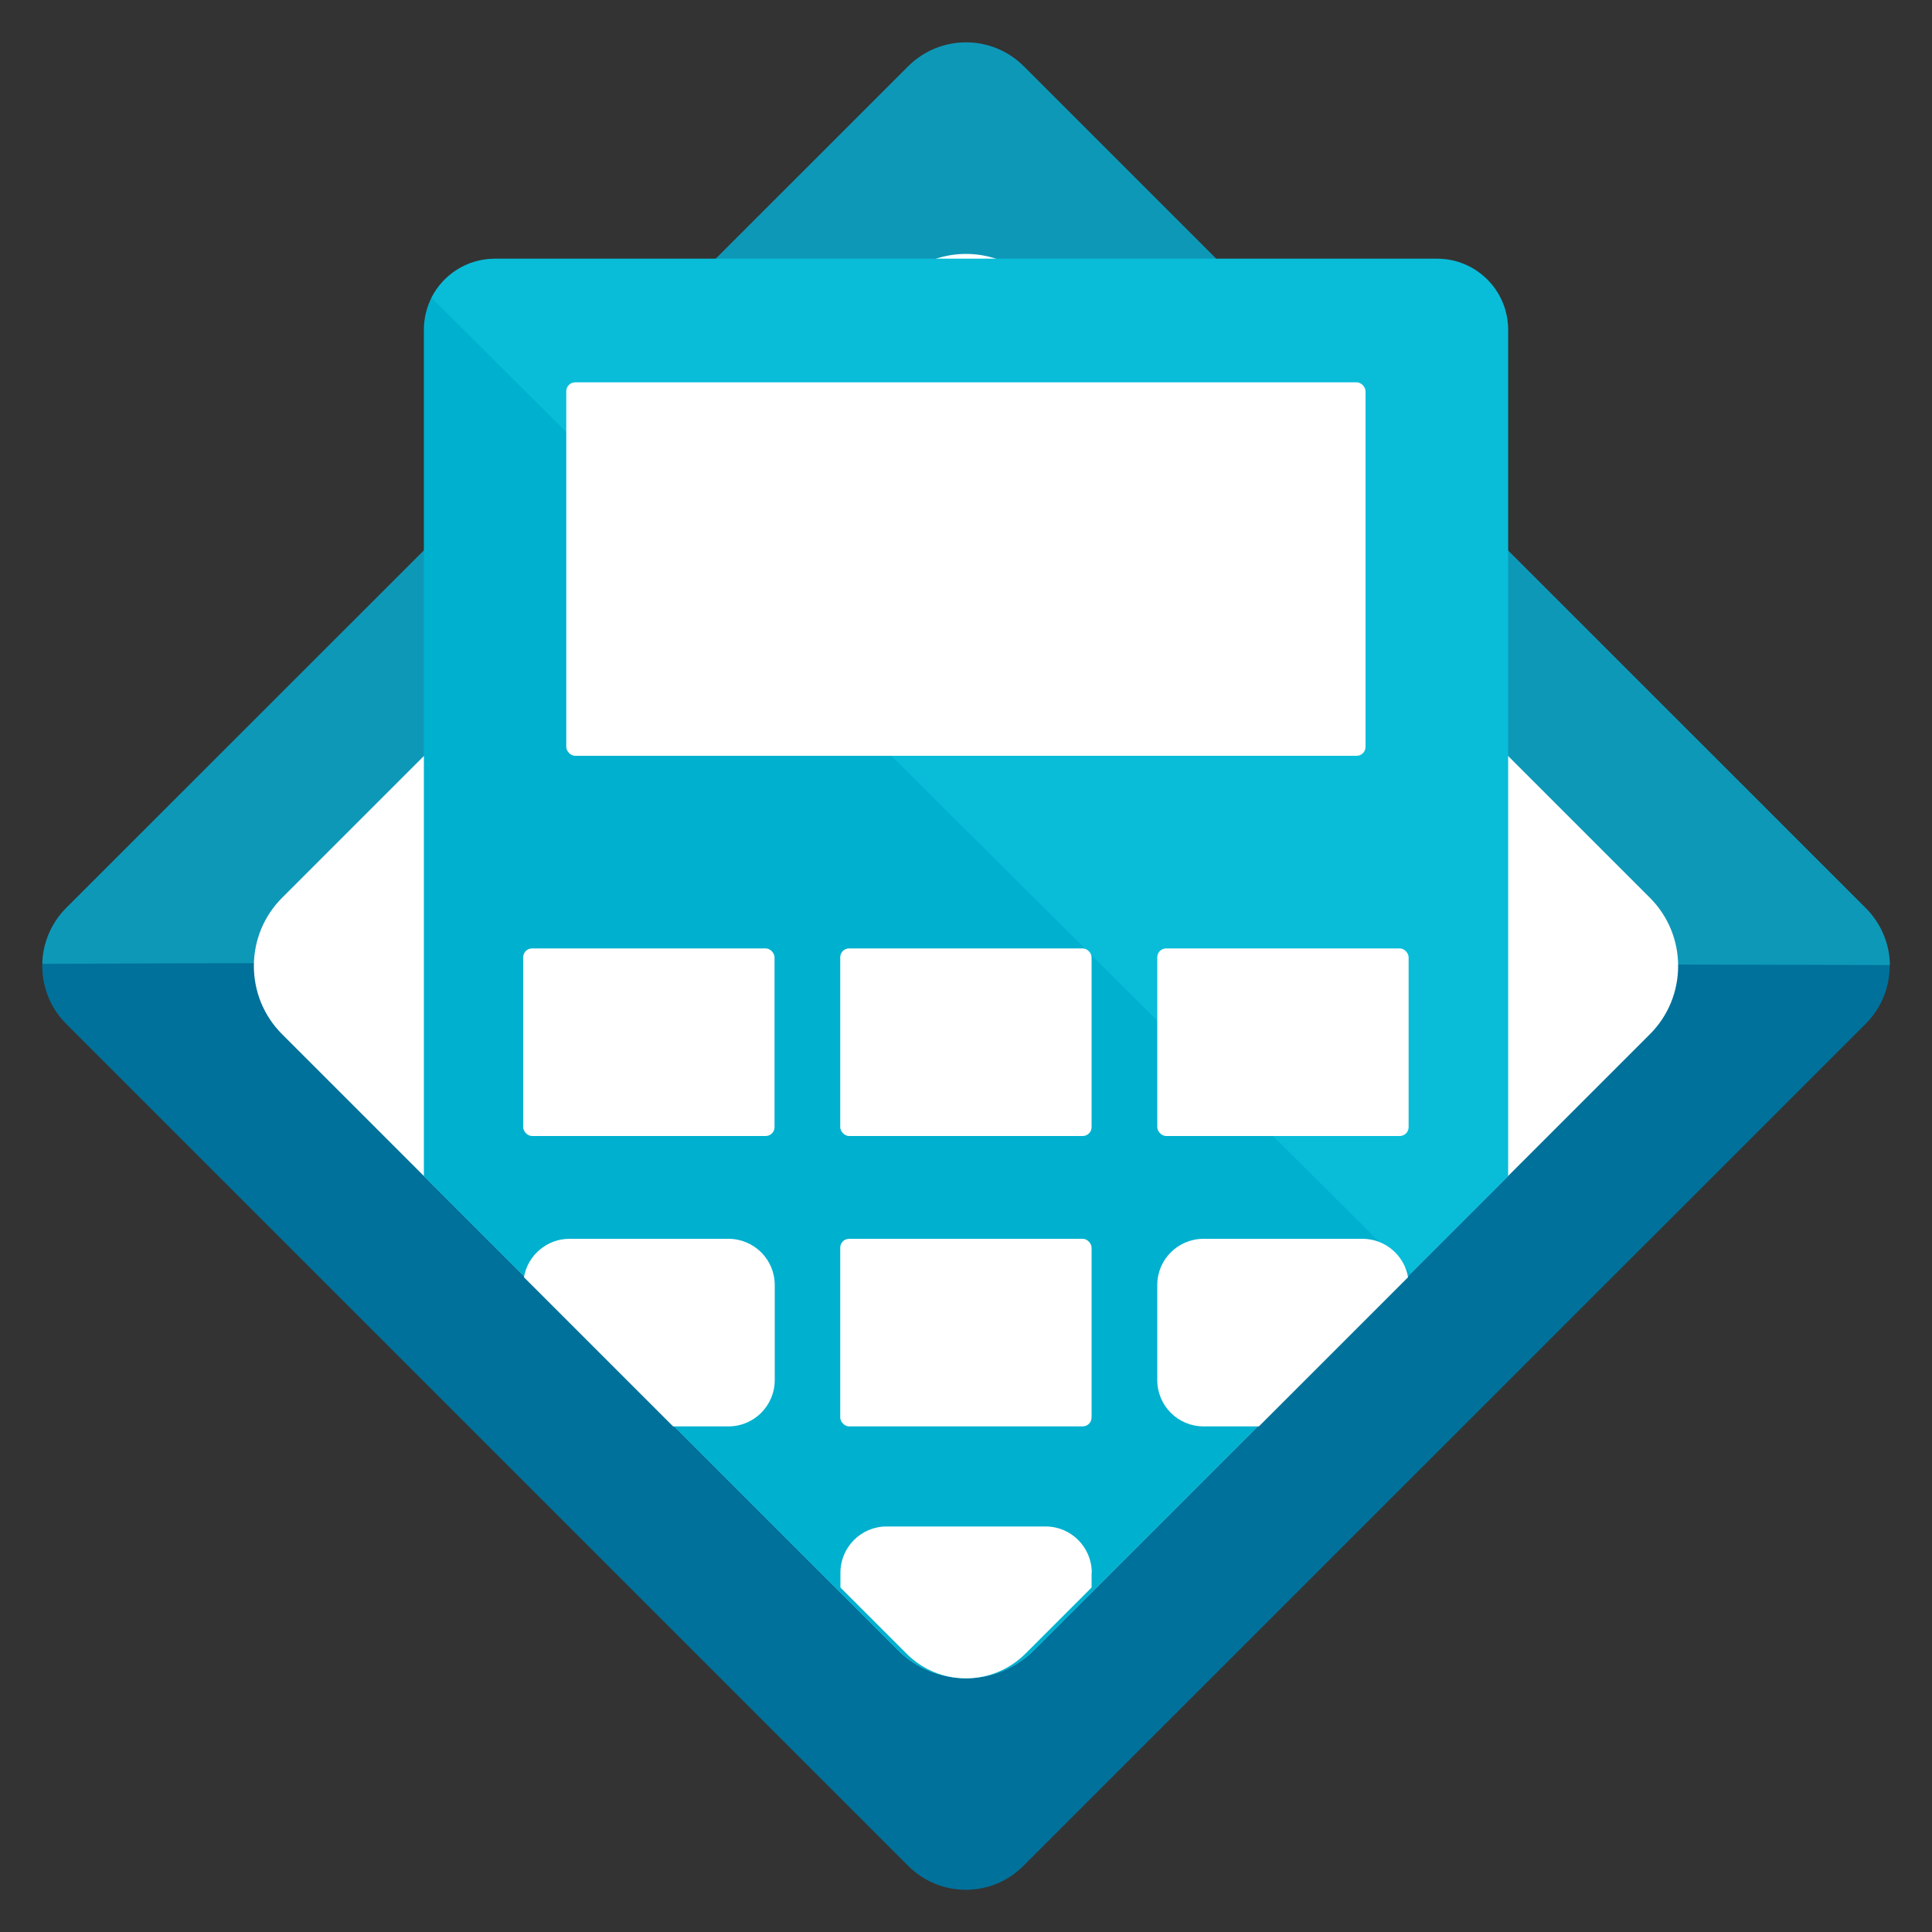
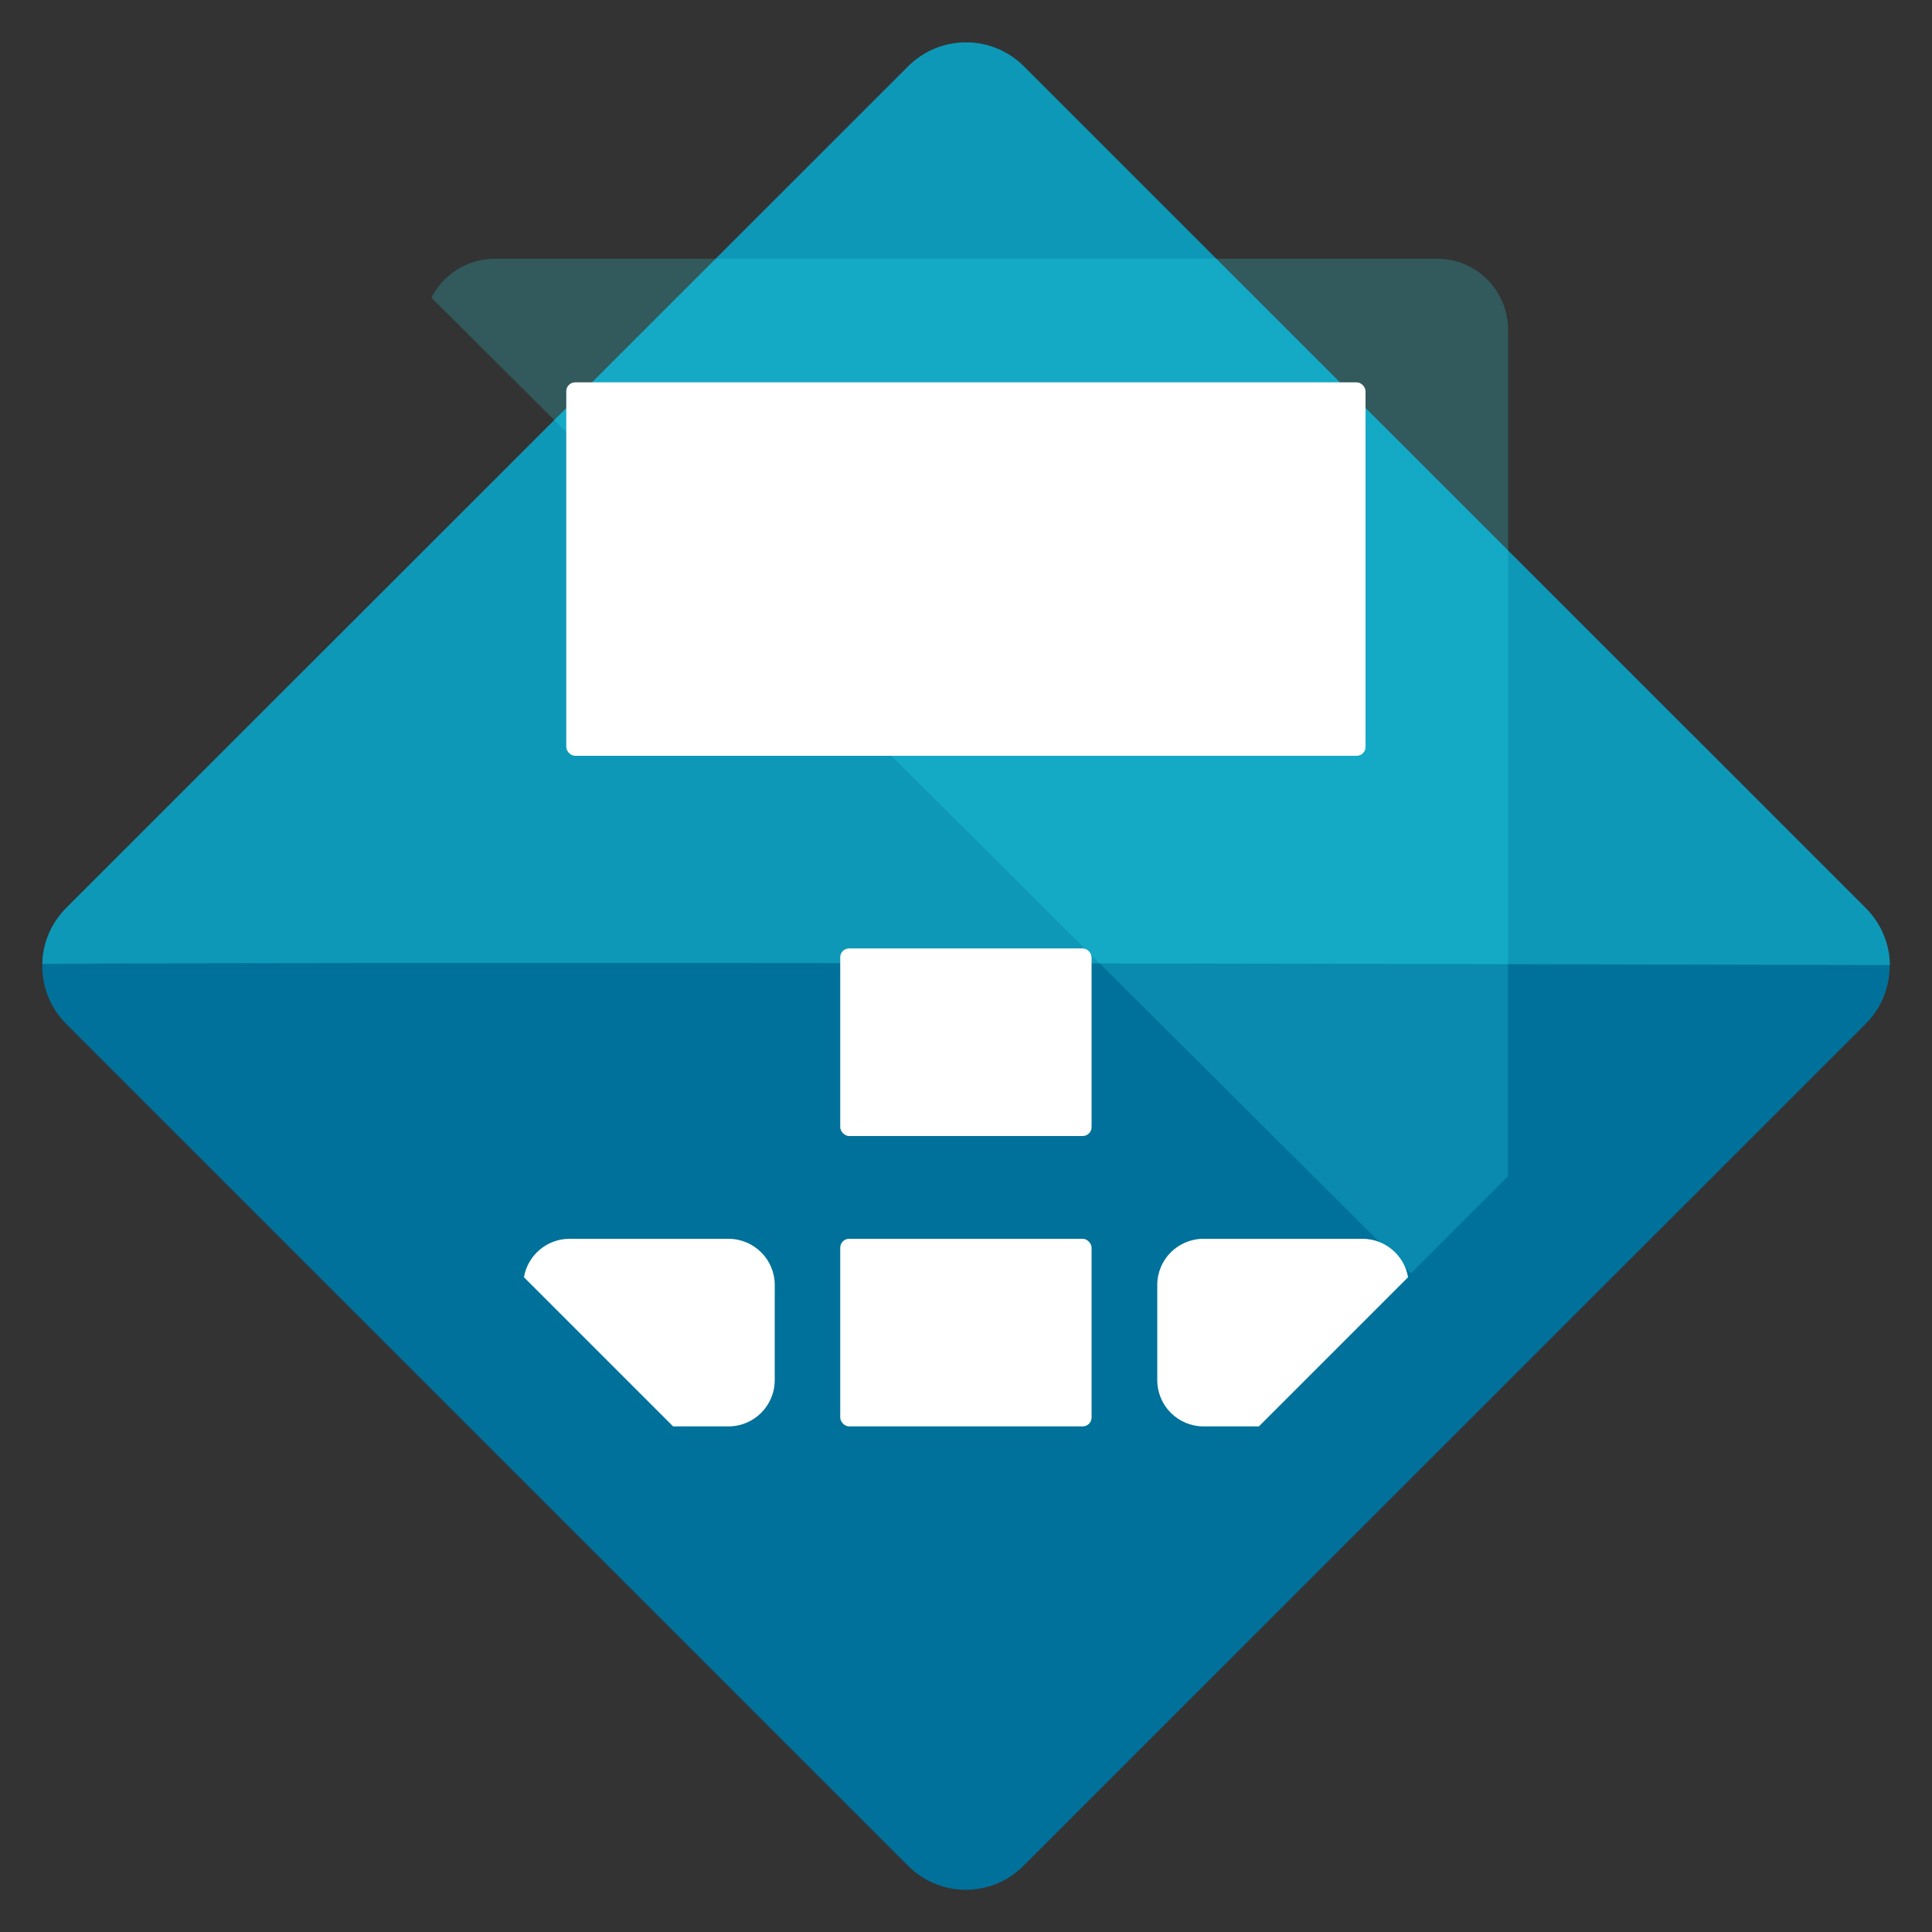
<svg xmlns="http://www.w3.org/2000/svg" id="Layer_1" version="1.1" viewBox="0 0 1000 1000">
  <rect x="0" y="0" width="1000" height="1000" fill="#333333" stroke="none" />
  <defs>
    <style>
      .st0 {
        fill: none;
      }

      .st1 {
        fill: #00719a;
      }

      .st2 {
        fill: #fff;
      }

      .st3 {
        opacity: .2;
      }

      .st3, .st4 {
        fill: #31f3ff;
      }

      .st4 {
        opacity: .3;
      }

      .st5 {
        fill: #00b0cf;
      }
    </style>
  </defs>
  <rect class="st0" width="1000" height="1000" />
  <g>
    <path class="st1" d="M978.1,499.5c.1,11-4,22-12.4,30.4l-435.9,435.8c-16.5,16.6-43.3,16.6-59.8,0L34.2,529.9c-8.5-8.5-12.6-19.8-12.3-31,.2-10.5,4.4-20.9,12.3-28.9L470.1,34.3c16.5-16.5,43.3-16.5,59.8,0l435.9,435.8c8.1,8.2,12.3,18.8,12.4,29.5Z" />
    <path class="st4" d="M978.1,499.5c-268.7-.7-777.8-1.7-956.2-.6.2-10.5,4.4-20.9,12.3-28.9L470.1,34.3c16.5-16.5,43.3-16.5,59.8,0l435.9,435.8c8.1,8.2,12.3,18.8,12.4,29.5Z" />
-     <path class="st2" d="M853.9,535.4l-73.3,73.3-245.2,245.2c-9.8,9.8-22.6,14.7-35.4,14.7s-25.7-4.9-35.4-14.7l-245.2-245.2-73.3-73.3c-19.6-19.5-19.6-51.3,0-70.8L464.6,146.1c5.8-5.8,12.7-9.9,19.9-12.2,10.1-3.3,20.9-3.3,31,0,7.3,2.3,14.2,6.4,19.9,12.2l318.5,318.5c19.6,19.5,19.6,51.3,0,70.8Z" />
-     <path class="st5" d="M780.6,170.7v438.1l-245.2,245.2c-9.8,9.8-22.6,14.7-35.4,14.7s-25.7-4.9-35.4-14.7l-245.2-245.2V170.7c0-6,1.4-11.5,3.9-16.6,6.1-12,18.5-20.2,32.9-20.2h487.6c20.3,0,36.8,16.4,36.8,36.8Z" />
    <path class="st3" d="M780.6,170.7v438.1l-50.3,50.3L223.3,154.1c6.1-12,18.5-20.2,32.9-20.2h487.6c20.3,0,36.8,16.4,36.8,36.8Z" />
    <rect class="st2" x="293.1" y="197.9" width="413.7" height="193.3" rx="4.6" ry="4.6" />
    <g>
-       <rect class="st2" x="270.8" y="490.9" width="130.1" height="97.1" rx="4.6" ry="4.6" />
      <rect class="st2" x="434.9" y="490.9" width="130.1" height="97.1" rx="4.6" ry="4.6" />
-       <rect class="st2" x="599" y="490.9" width="130.1" height="97.1" rx="4.6" ry="4.6" />
      <path class="st2" d="M401,665.1v49.2c0,13.3-10.7,24-24,24h-28.6l-77.2-77.2c1.9-11.3,11.8-19.9,23.6-19.9h82.2c13.3,0,24,10.7,24,23.9Z" />
      <rect class="st2" x="434.9" y="641.2" width="130.1" height="97.1" rx="4.6" ry="4.6" />
      <path class="st2" d="M728.8,661.1l-77.2,77.2h-28.6c-13.3,0-24-10.7-24-24v-49.2c0-13.2,10.7-23.9,24-23.9h82.2c11.8,0,21.7,8.6,23.6,19.9Z" />
-       <path class="st2" d="M565,814.1v7.6l-34.2,34.2c-8.5,8.5-19.7,12.8-30.8,12.8s-22.3-4.2-30.8-12.8l-34.2-34.2v-7.6c0-13.3,10.7-24,23.9-24h82.3c13.2,0,23.9,10.7,23.9,24Z" />
    </g>
  </g>
</svg>